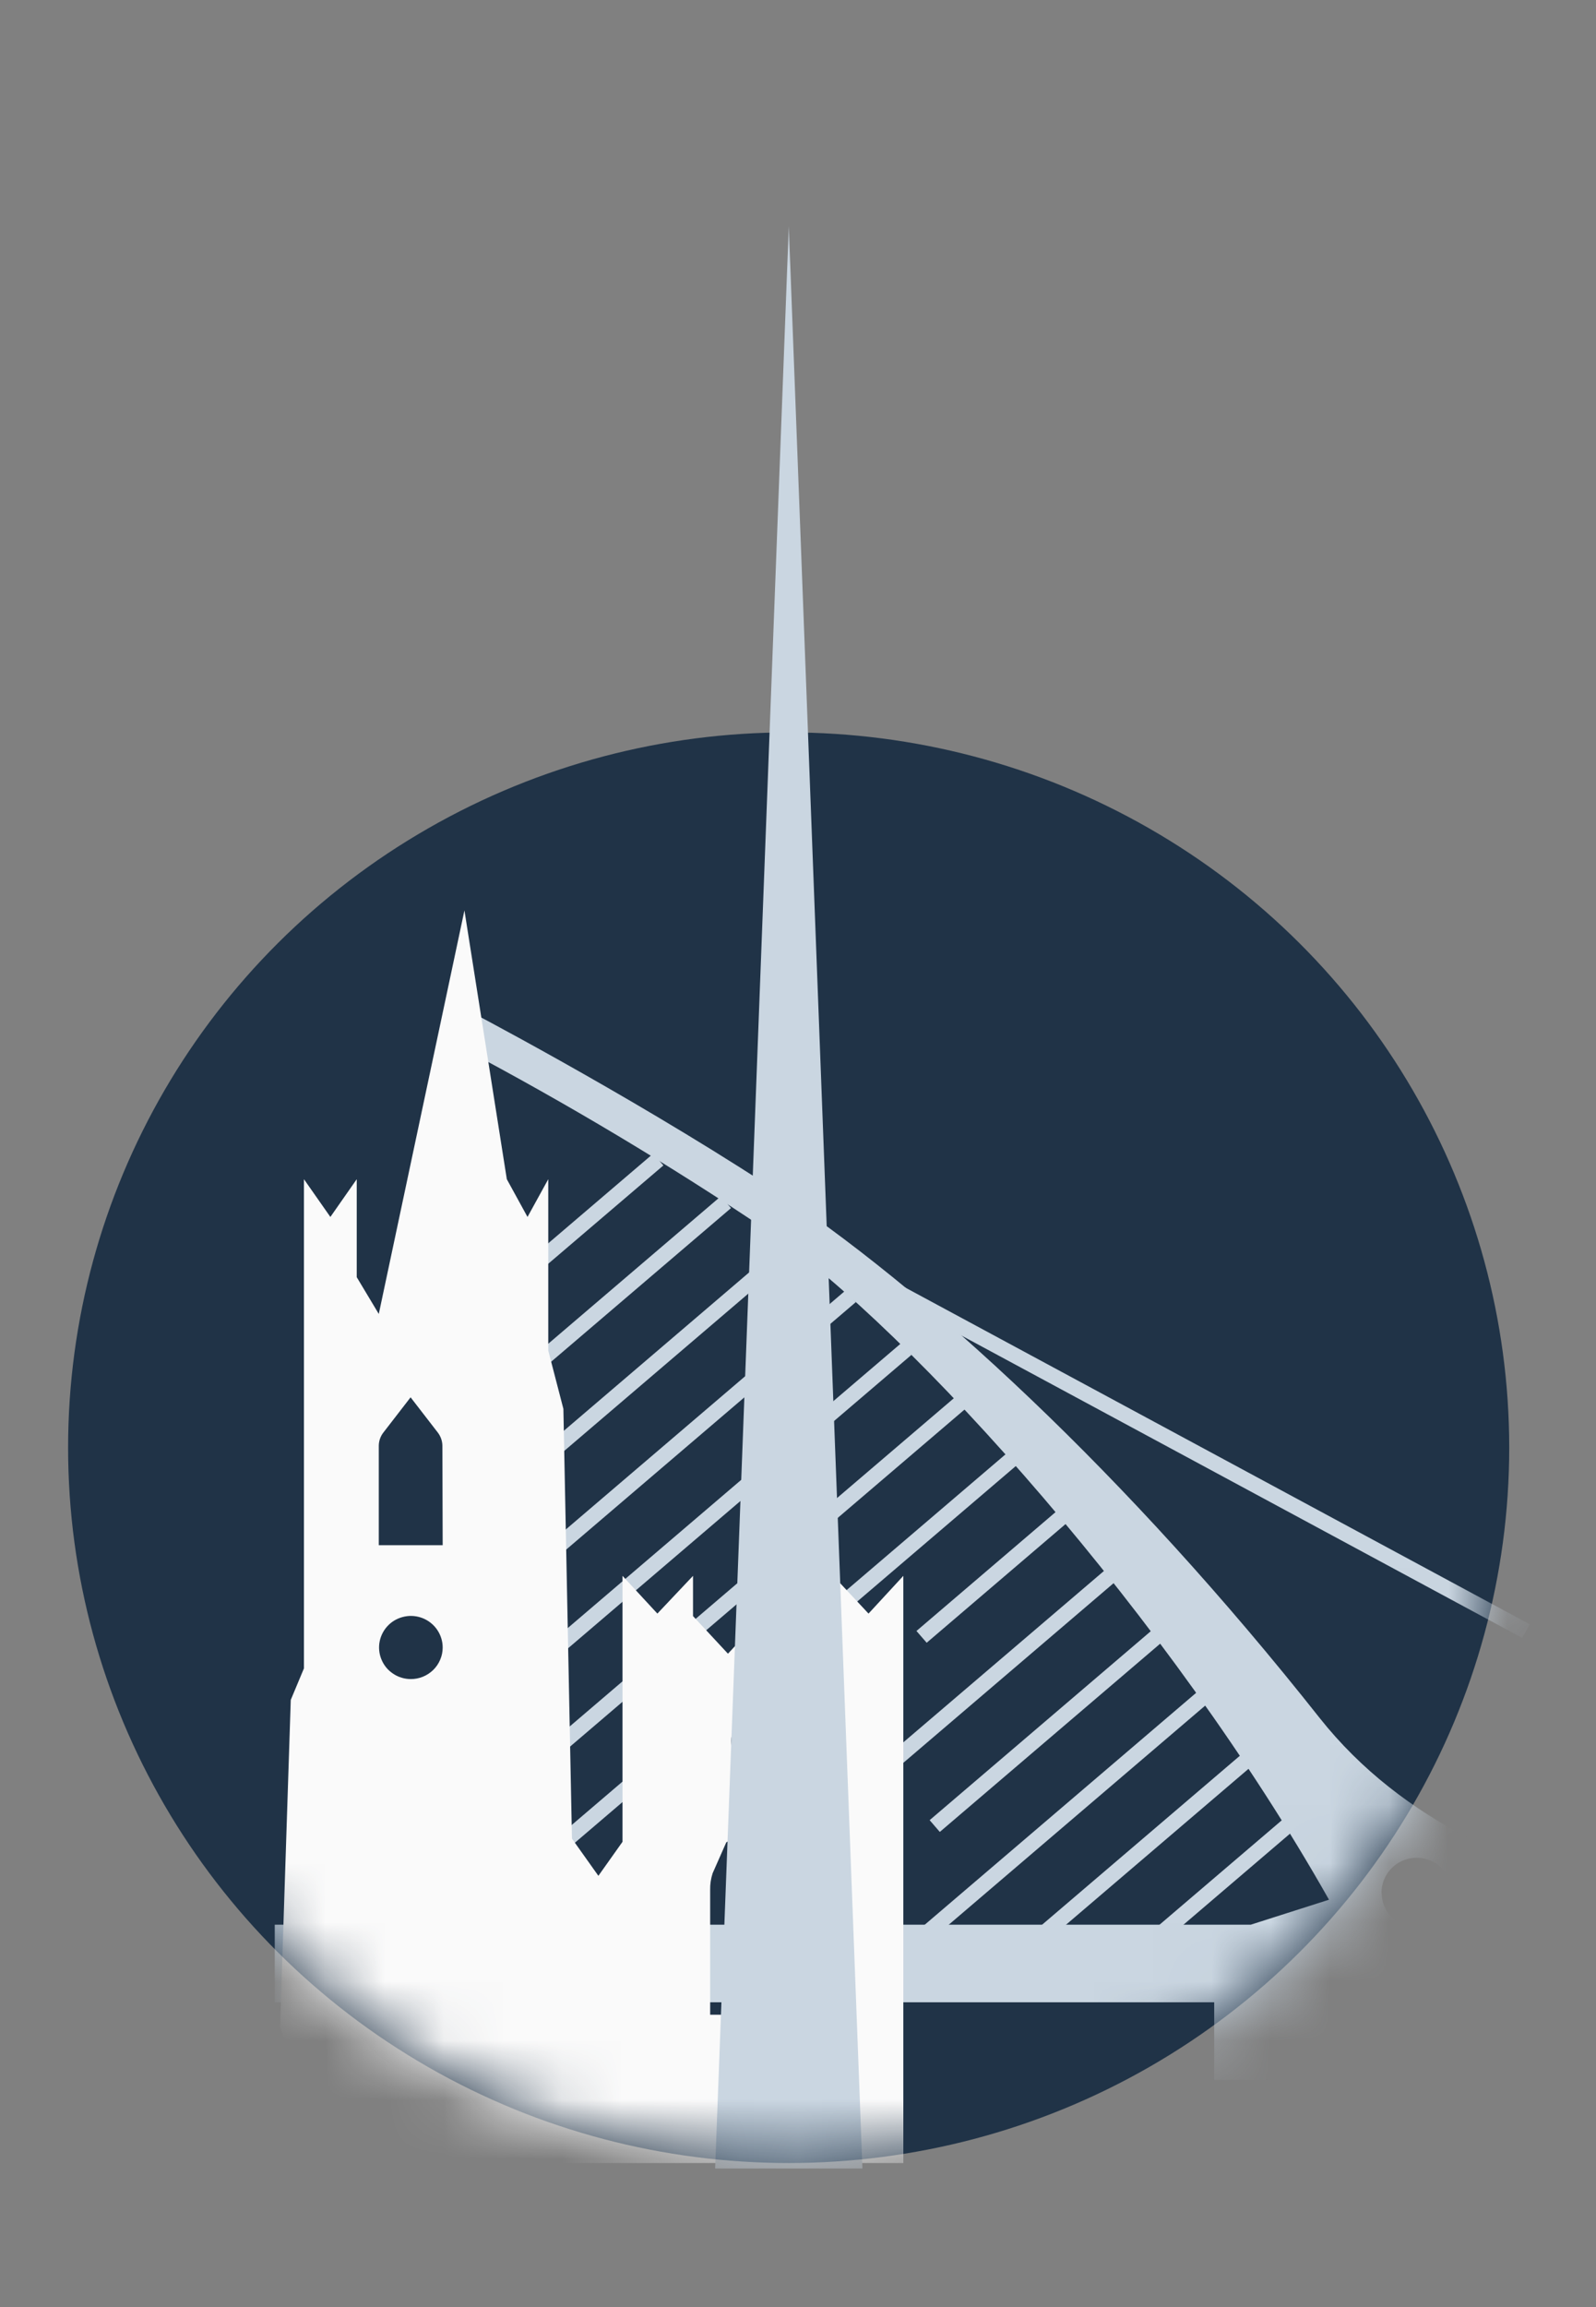
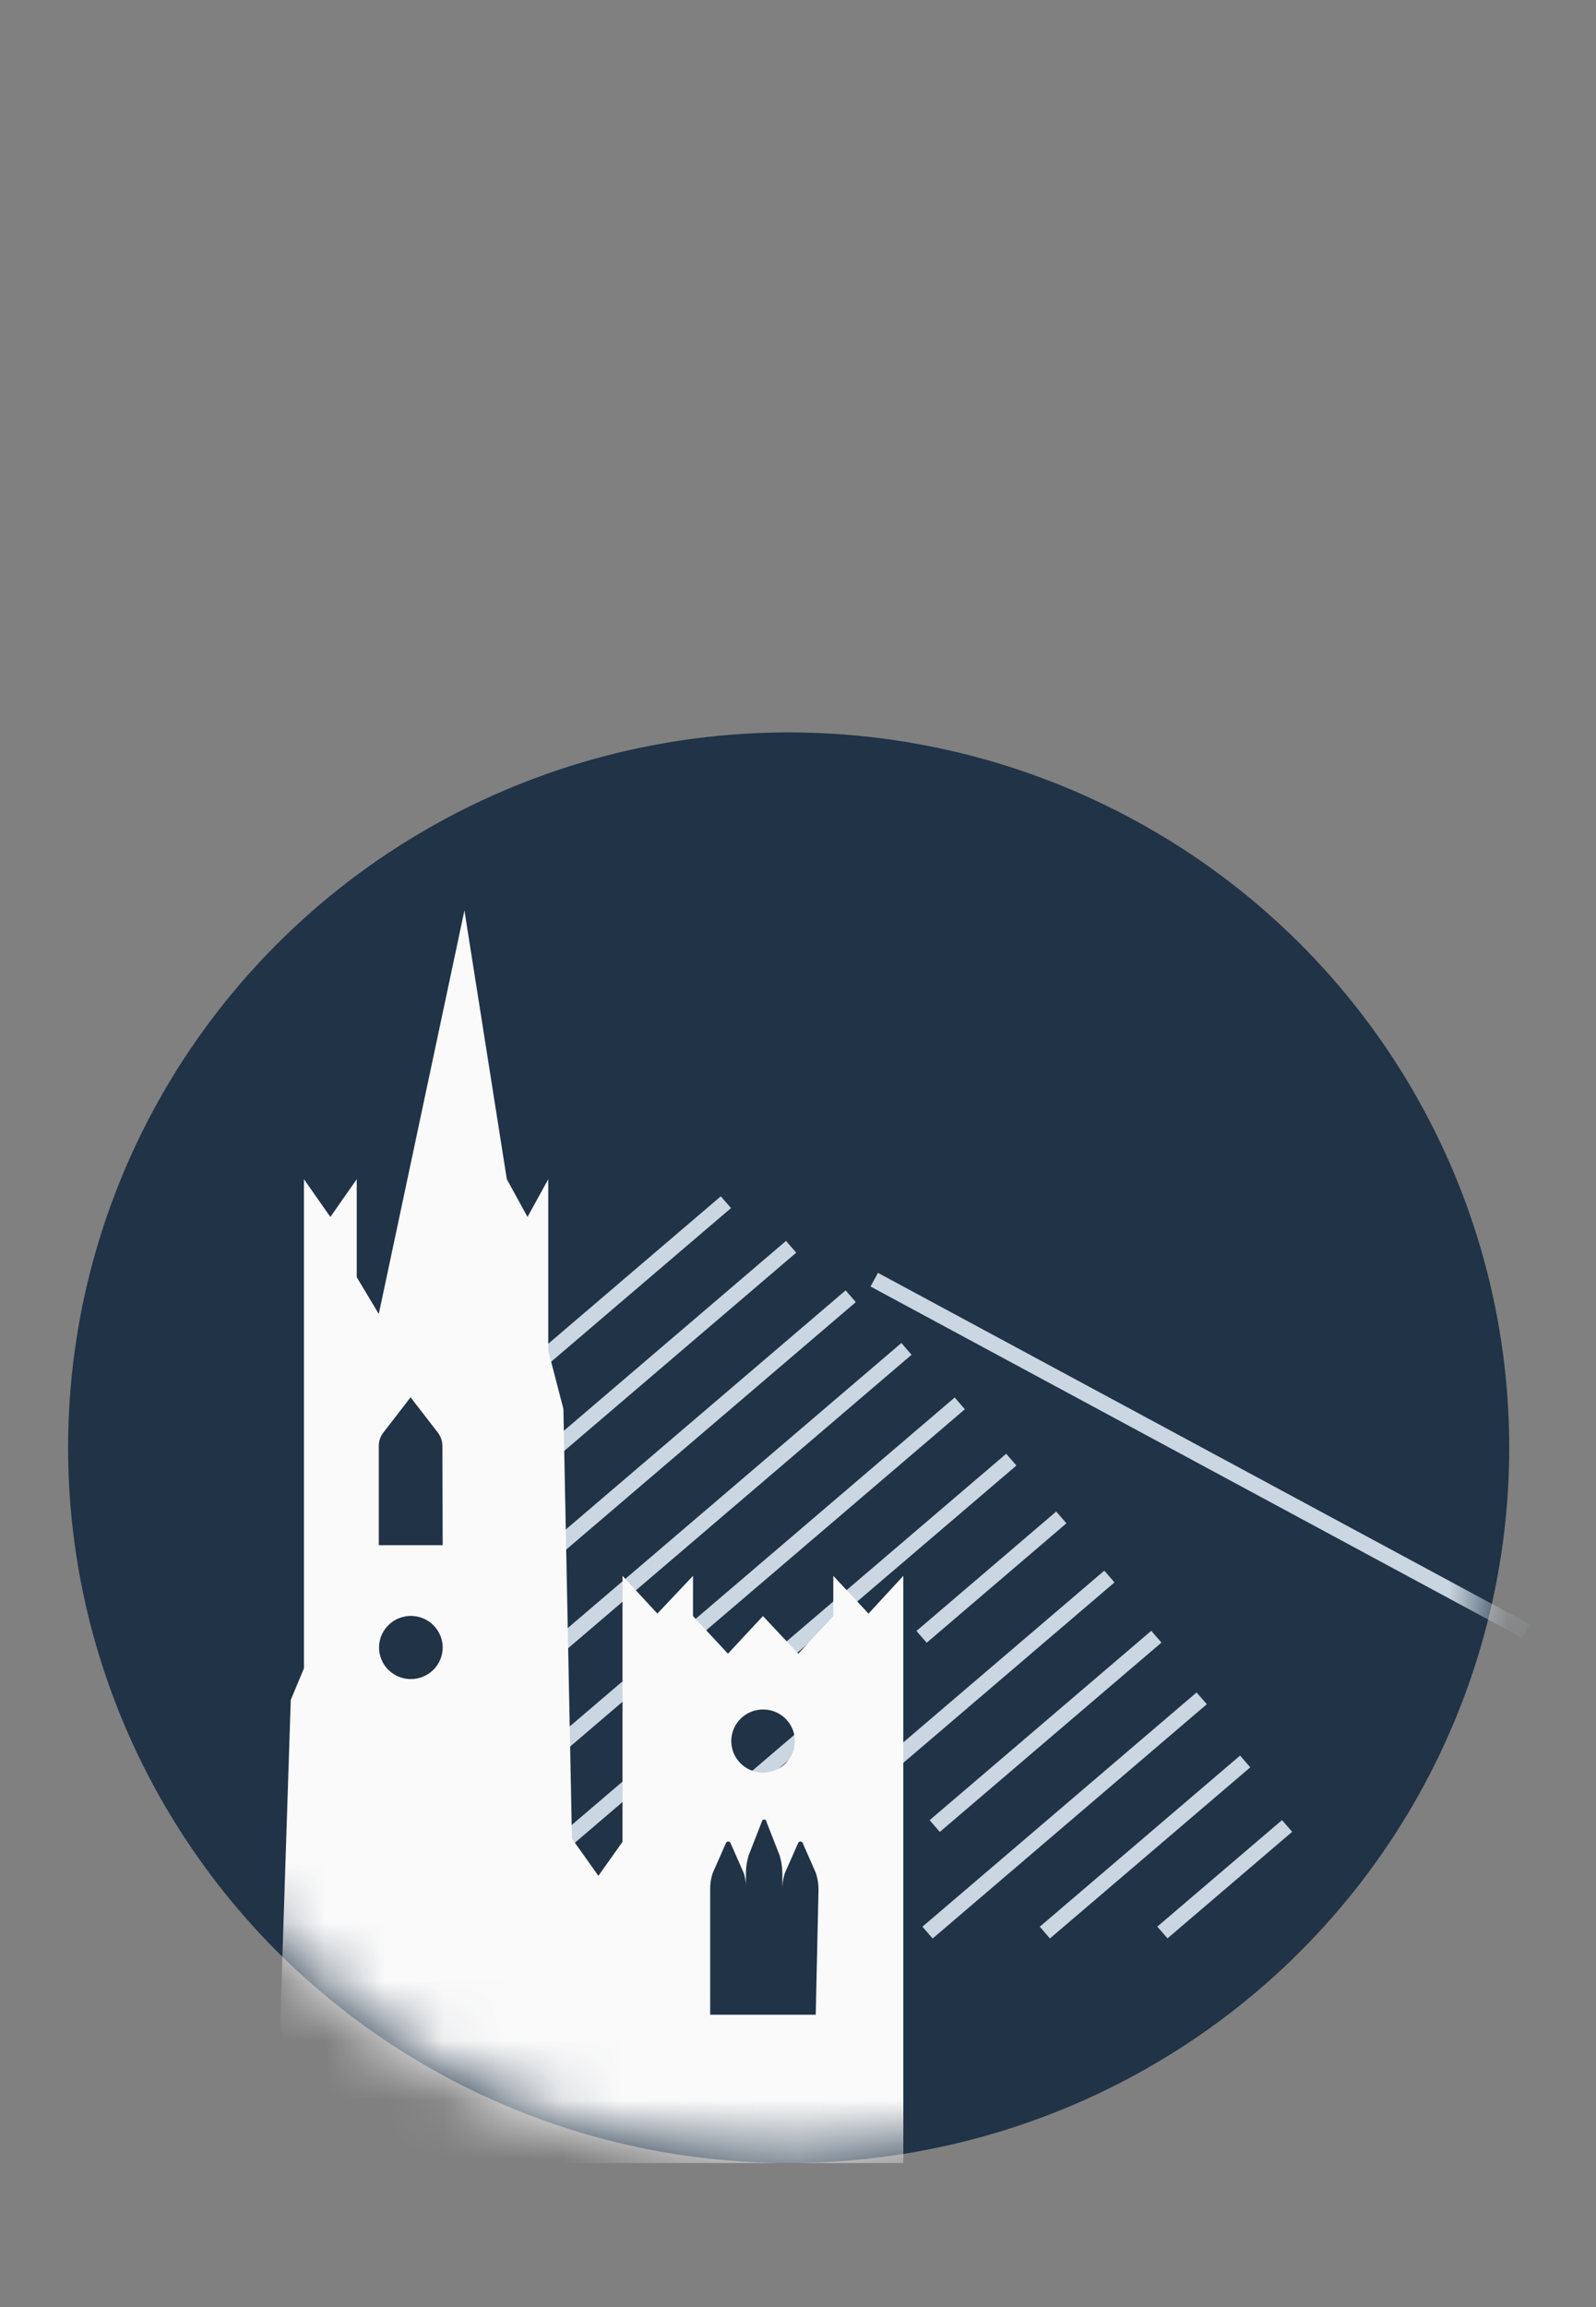
<svg xmlns="http://www.w3.org/2000/svg" width="27" height="39" viewBox="0 0 27 39" fill="none">
  <rect x="0" y="0" width="27" height="39" fill="#808080" stroke="none" />
  <ellipse cx="13.342" cy="24.473" rx="12.19" ry="12.092" fill="#203347" />
  <mask id="mask0_63_117074" style="mask-type:alpha" maskUnits="userSpaceOnUse" x="1" y="3" width="25" height="34">
    <path fill-rule="evenodd" clip-rule="evenodd" d="M25.532 3.293H3.851V16.885C2.163 18.96 1.152 21.599 1.152 24.473C1.152 31.151 6.61 36.565 13.342 36.565C20.075 36.565 25.532 31.151 25.532 24.473C25.532 22.466 25.039 20.574 24.167 18.908H25.532V3.293Z" fill="#C4C4C4" />
  </mask>
  <g mask="url(#mask0_63_117074)">
-     <path d="M4.648 32.536V33.848H20.541V35.16H27.795C27.795 35.16 27.795 32.709 27.795 32.09C25.827 31.675 23.729 30.812 22.326 29.043C19.08 24.939 15.641 21.763 12.979 20.031C10.527 18.438 7.823 17.032 7.823 17.032V17.719C9.596 18.657 11.318 19.686 12.982 20.803C15.416 22.472 19.808 27.379 22.483 32.114L21.16 32.536H4.648ZM23.372 32.011C23.368 31.894 23.401 31.778 23.464 31.679C23.528 31.579 23.62 31.501 23.729 31.454C23.838 31.407 23.958 31.394 24.075 31.415C24.192 31.436 24.299 31.492 24.384 31.574C24.468 31.657 24.526 31.762 24.55 31.878C24.573 31.993 24.562 32.113 24.517 32.221C24.471 32.33 24.394 32.423 24.295 32.488C24.196 32.553 24.08 32.587 23.962 32.586C23.805 32.585 23.656 32.522 23.546 32.412C23.436 32.302 23.374 32.153 23.374 31.998L23.372 32.011Z" fill="#CAD6E1" />
-     <path d="M11.05 19.502L8.672 21.532L8.844 21.731L11.223 19.701L11.05 19.502Z" fill="#CAD6E1" />
    <path d="M12.194 20.223L8.848 23.08L9.02 23.279L12.367 20.422L12.194 20.223Z" fill="#CAD6E1" />
    <path d="M13.297 20.977L8.77 24.843L8.942 25.042L13.47 21.176L13.297 20.977Z" fill="#CAD6E1" />
    <path d="M14.306 21.813L8.93 26.403L9.102 26.602L14.478 22.012L14.306 21.813Z" fill="#CAD6E1" />
    <path d="M15.249 22.703L9.117 27.938L9.29 28.137L15.421 22.902L15.249 22.703Z" fill="#CAD6E1" />
    <path d="M16.151 23.624L5.672 32.571L5.844 32.77L16.323 23.823L16.151 23.624Z" fill="#CAD6E1" />
    <path d="M17.022 24.575L7.656 32.572L7.829 32.77L17.195 24.774L17.022 24.575Z" fill="#CAD6E1" />
-     <path d="M13.613 29.177L9.641 32.569L9.813 32.768L13.785 29.376L13.613 29.177Z" fill="#CAD6E1" />
+     <path d="M13.613 29.177L9.641 32.569L9.813 32.768L13.785 29.376Z" fill="#CAD6E1" />
    <path d="M17.868 25.552L15.504 27.571L15.677 27.77L18.041 25.751L17.868 25.552Z" fill="#CAD6E1" />
    <path d="M18.682 26.551L14.918 29.764L15.091 29.963L18.854 26.75L18.682 26.551Z" fill="#CAD6E1" />
    <path d="M19.476 27.568L15.727 30.769L15.899 30.968L19.649 27.767L19.476 27.568Z" fill="#CAD6E1" />
    <path d="M20.243 28.61L15.605 32.57L15.778 32.769L20.416 28.809L20.243 28.61Z" fill="#CAD6E1" />
    <path d="M20.979 29.677L17.59 32.57L17.762 32.769L21.151 29.876L20.979 29.677Z" fill="#CAD6E1" />
    <path d="M21.688 30.768L19.578 32.569L19.751 32.767L21.86 30.966L21.688 30.768Z" fill="#CAD6E1" />
    <path d="M14.853 21.517L14.727 21.748L25.753 27.689L25.879 27.458L14.853 21.517Z" fill="#CAD6E1" />
    <path d="M14.693 27.277L14.097 26.639V27.319L13.505 27.955L12.907 27.319L12.315 27.955L11.724 27.319V26.639L11.121 27.277L10.531 26.639V31.135L10.123 31.71L9.676 31.081L9.531 23.816L9.275 22.83V19.934L8.924 20.572L8.574 19.934L7.857 15.39L6.408 22.212L6.035 21.59V19.934L5.589 20.572L5.142 19.934V28.203L4.919 28.736L4.738 34.273L5.303 35.778L6.656 36.565H15.282V26.639L14.693 27.277ZM6.951 28.384C6.844 28.384 6.74 28.353 6.652 28.294C6.563 28.236 6.494 28.152 6.454 28.055C6.413 27.957 6.402 27.85 6.423 27.746C6.444 27.643 6.495 27.548 6.57 27.473C6.645 27.398 6.741 27.348 6.846 27.327C6.95 27.306 7.058 27.317 7.157 27.357C7.255 27.398 7.339 27.466 7.398 27.554C7.457 27.642 7.489 27.745 7.489 27.851C7.489 27.921 7.475 27.991 7.447 28.056C7.42 28.121 7.38 28.18 7.33 28.229C7.279 28.279 7.219 28.318 7.153 28.345C7.088 28.371 7.017 28.385 6.946 28.384H6.951ZM7.489 26.121H6.408V24.438C6.409 24.358 6.436 24.28 6.486 24.216L6.946 23.621L7.406 24.216C7.455 24.28 7.483 24.358 7.484 24.438L7.489 26.121ZM12.907 28.898C13.014 28.898 13.118 28.928 13.207 28.987C13.295 29.045 13.365 29.129 13.406 29.226C13.447 29.324 13.458 29.431 13.437 29.535C13.416 29.639 13.365 29.734 13.29 29.809C13.214 29.884 13.118 29.935 13.014 29.955C12.909 29.976 12.801 29.965 12.702 29.924C12.604 29.884 12.52 29.815 12.461 29.727C12.402 29.639 12.371 29.535 12.371 29.429C12.372 29.289 12.428 29.154 12.529 29.054C12.629 28.955 12.765 28.898 12.907 28.898ZM13.8 34.058H12.014V31.947C12.012 31.852 12.026 31.757 12.056 31.666L12.28 31.159C12.282 31.151 12.288 31.143 12.295 31.138C12.302 31.133 12.311 31.13 12.32 31.13C12.329 31.13 12.337 31.133 12.345 31.138C12.352 31.143 12.357 31.151 12.36 31.159L12.583 31.666C12.604 31.731 12.616 31.799 12.619 31.868V31.686C12.618 31.578 12.633 31.471 12.664 31.367L12.887 30.798C12.887 30.787 12.891 30.777 12.899 30.77C12.906 30.762 12.916 30.758 12.927 30.758C12.938 30.758 12.948 30.762 12.955 30.77C12.963 30.777 12.967 30.787 12.967 30.798L13.19 31.367C13.221 31.471 13.236 31.578 13.235 31.686V31.947C13.233 31.852 13.248 31.757 13.277 31.666L13.501 31.159C13.504 31.151 13.509 31.143 13.516 31.138C13.523 31.133 13.532 31.13 13.541 31.13C13.55 31.13 13.558 31.133 13.566 31.138C13.573 31.143 13.578 31.151 13.581 31.159L13.804 31.666C13.833 31.757 13.848 31.852 13.847 31.947L13.8 34.058Z" fill="#FAFAFA" />
-     <path d="M14.59 36.658L13.344 3.822L12.098 36.658H14.59Z" fill="#CAD6E1" />
  </g>
</svg>